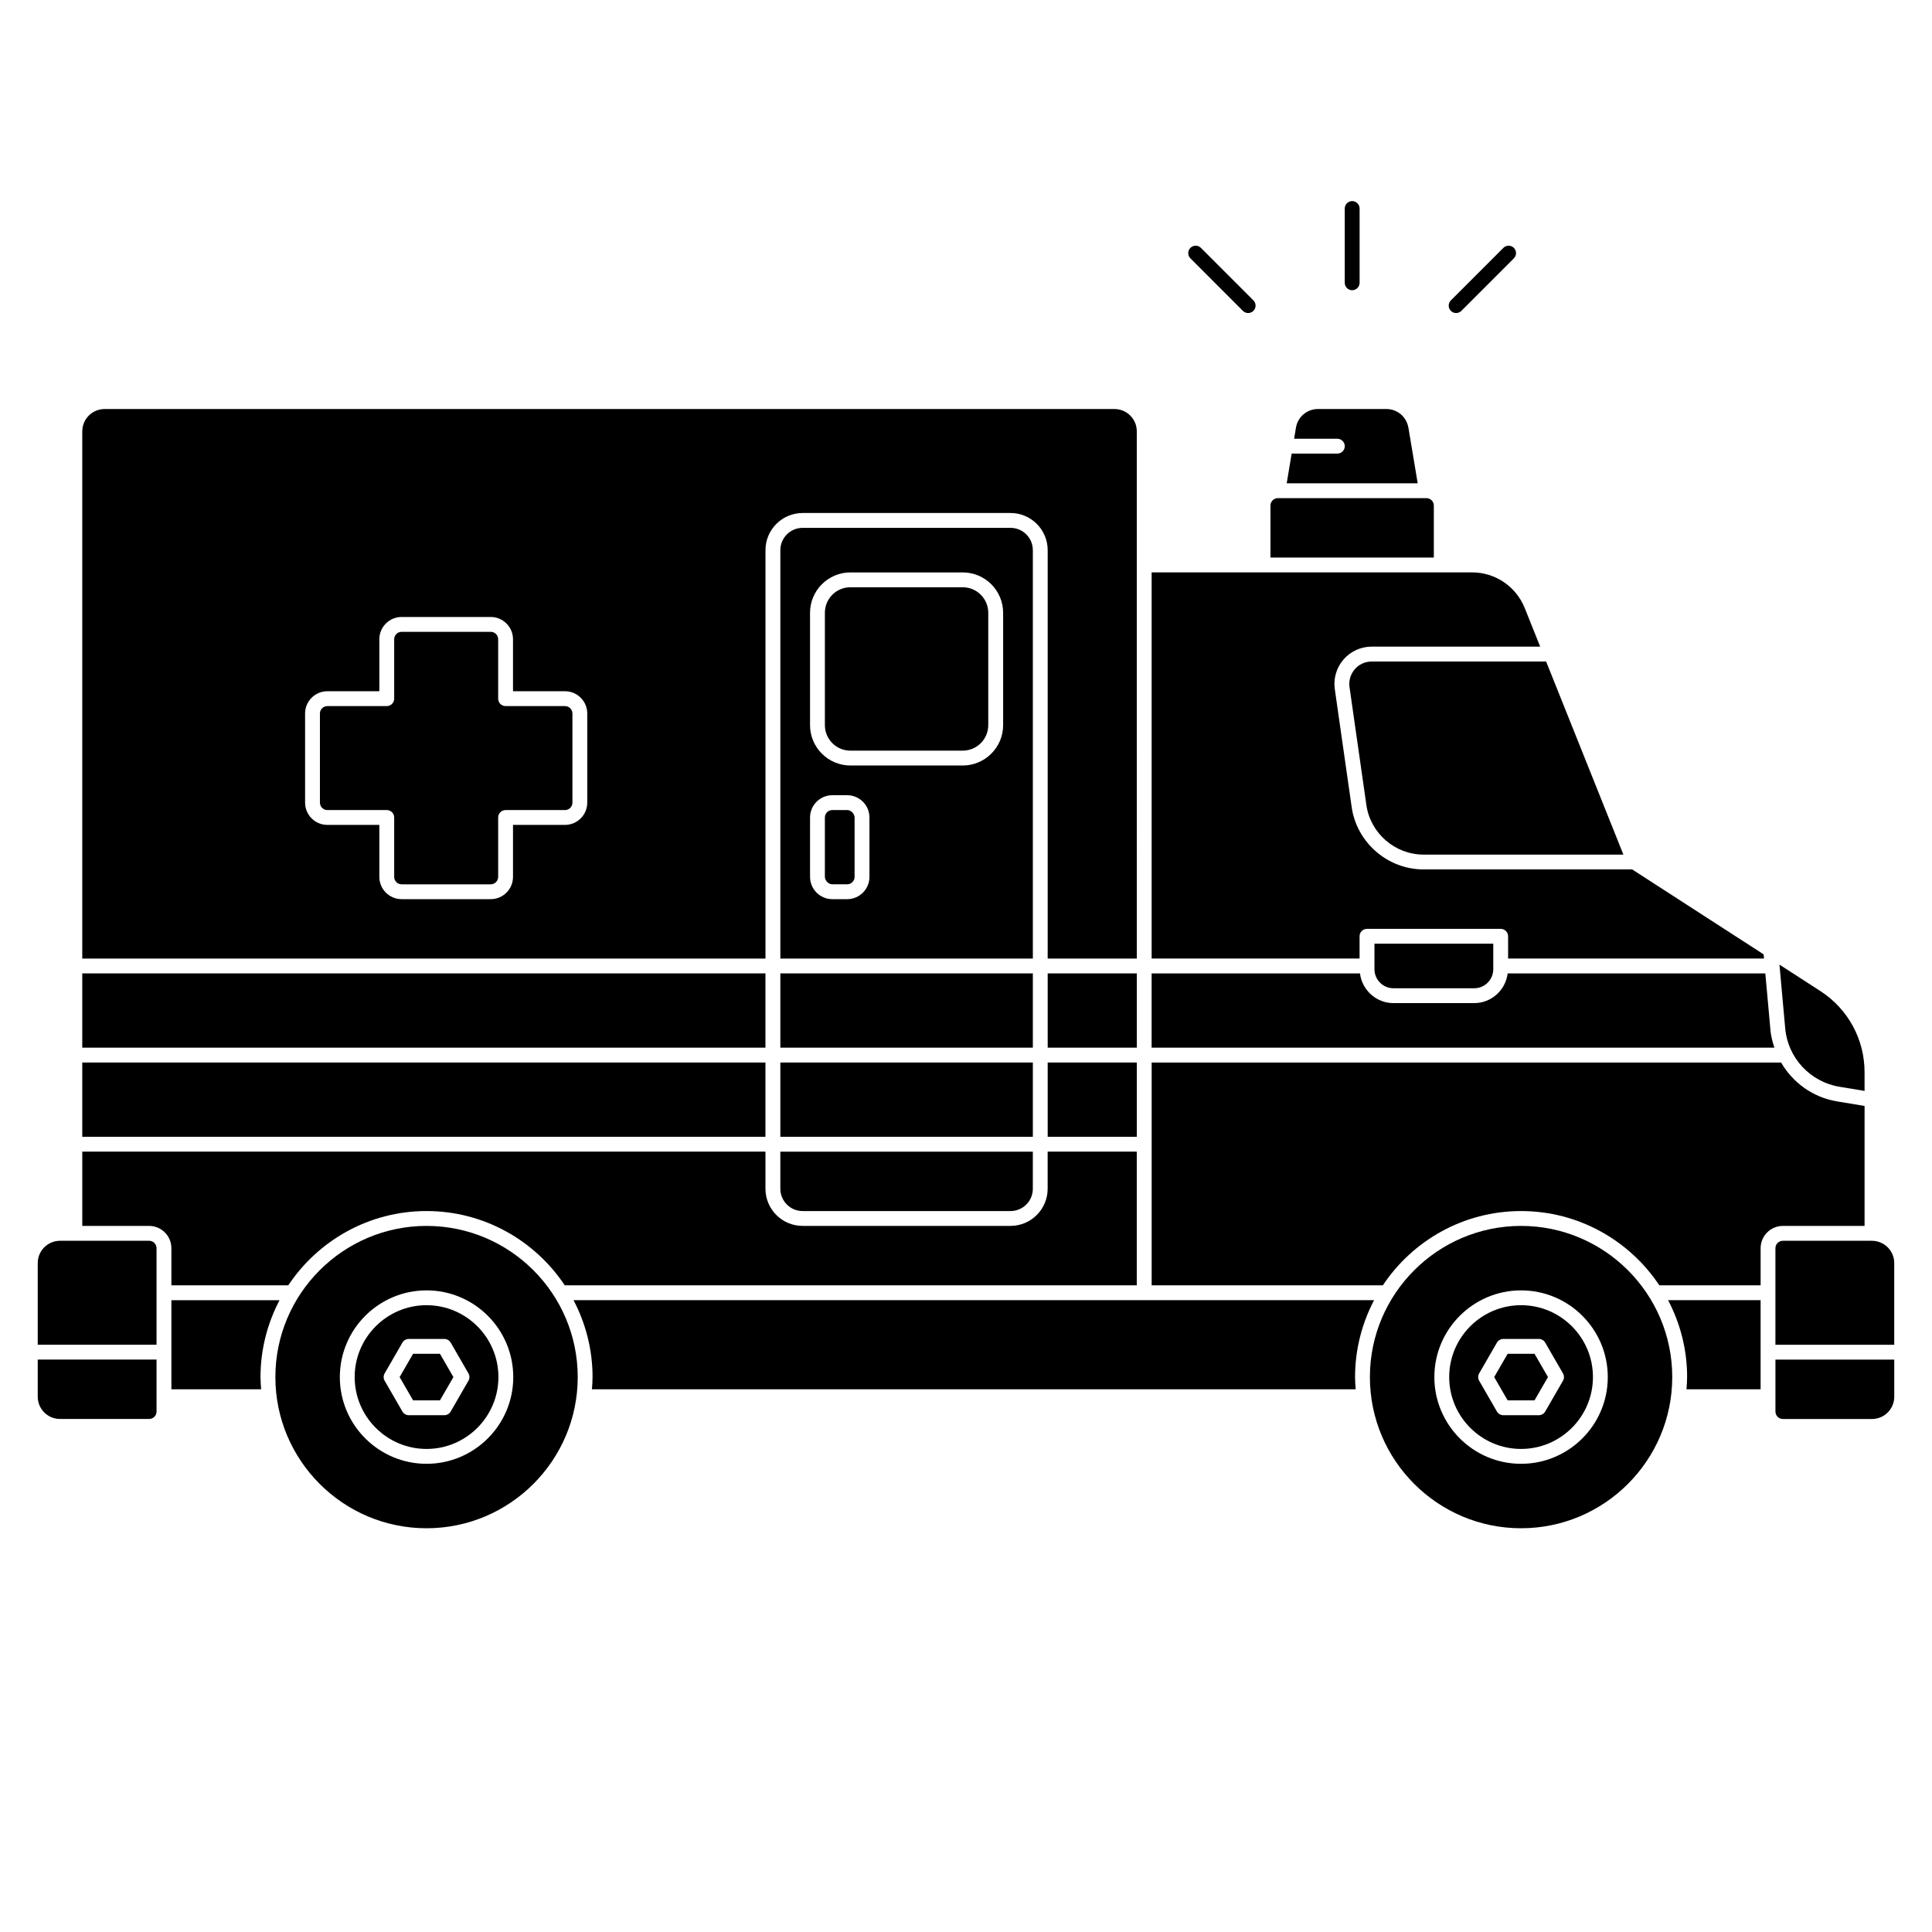
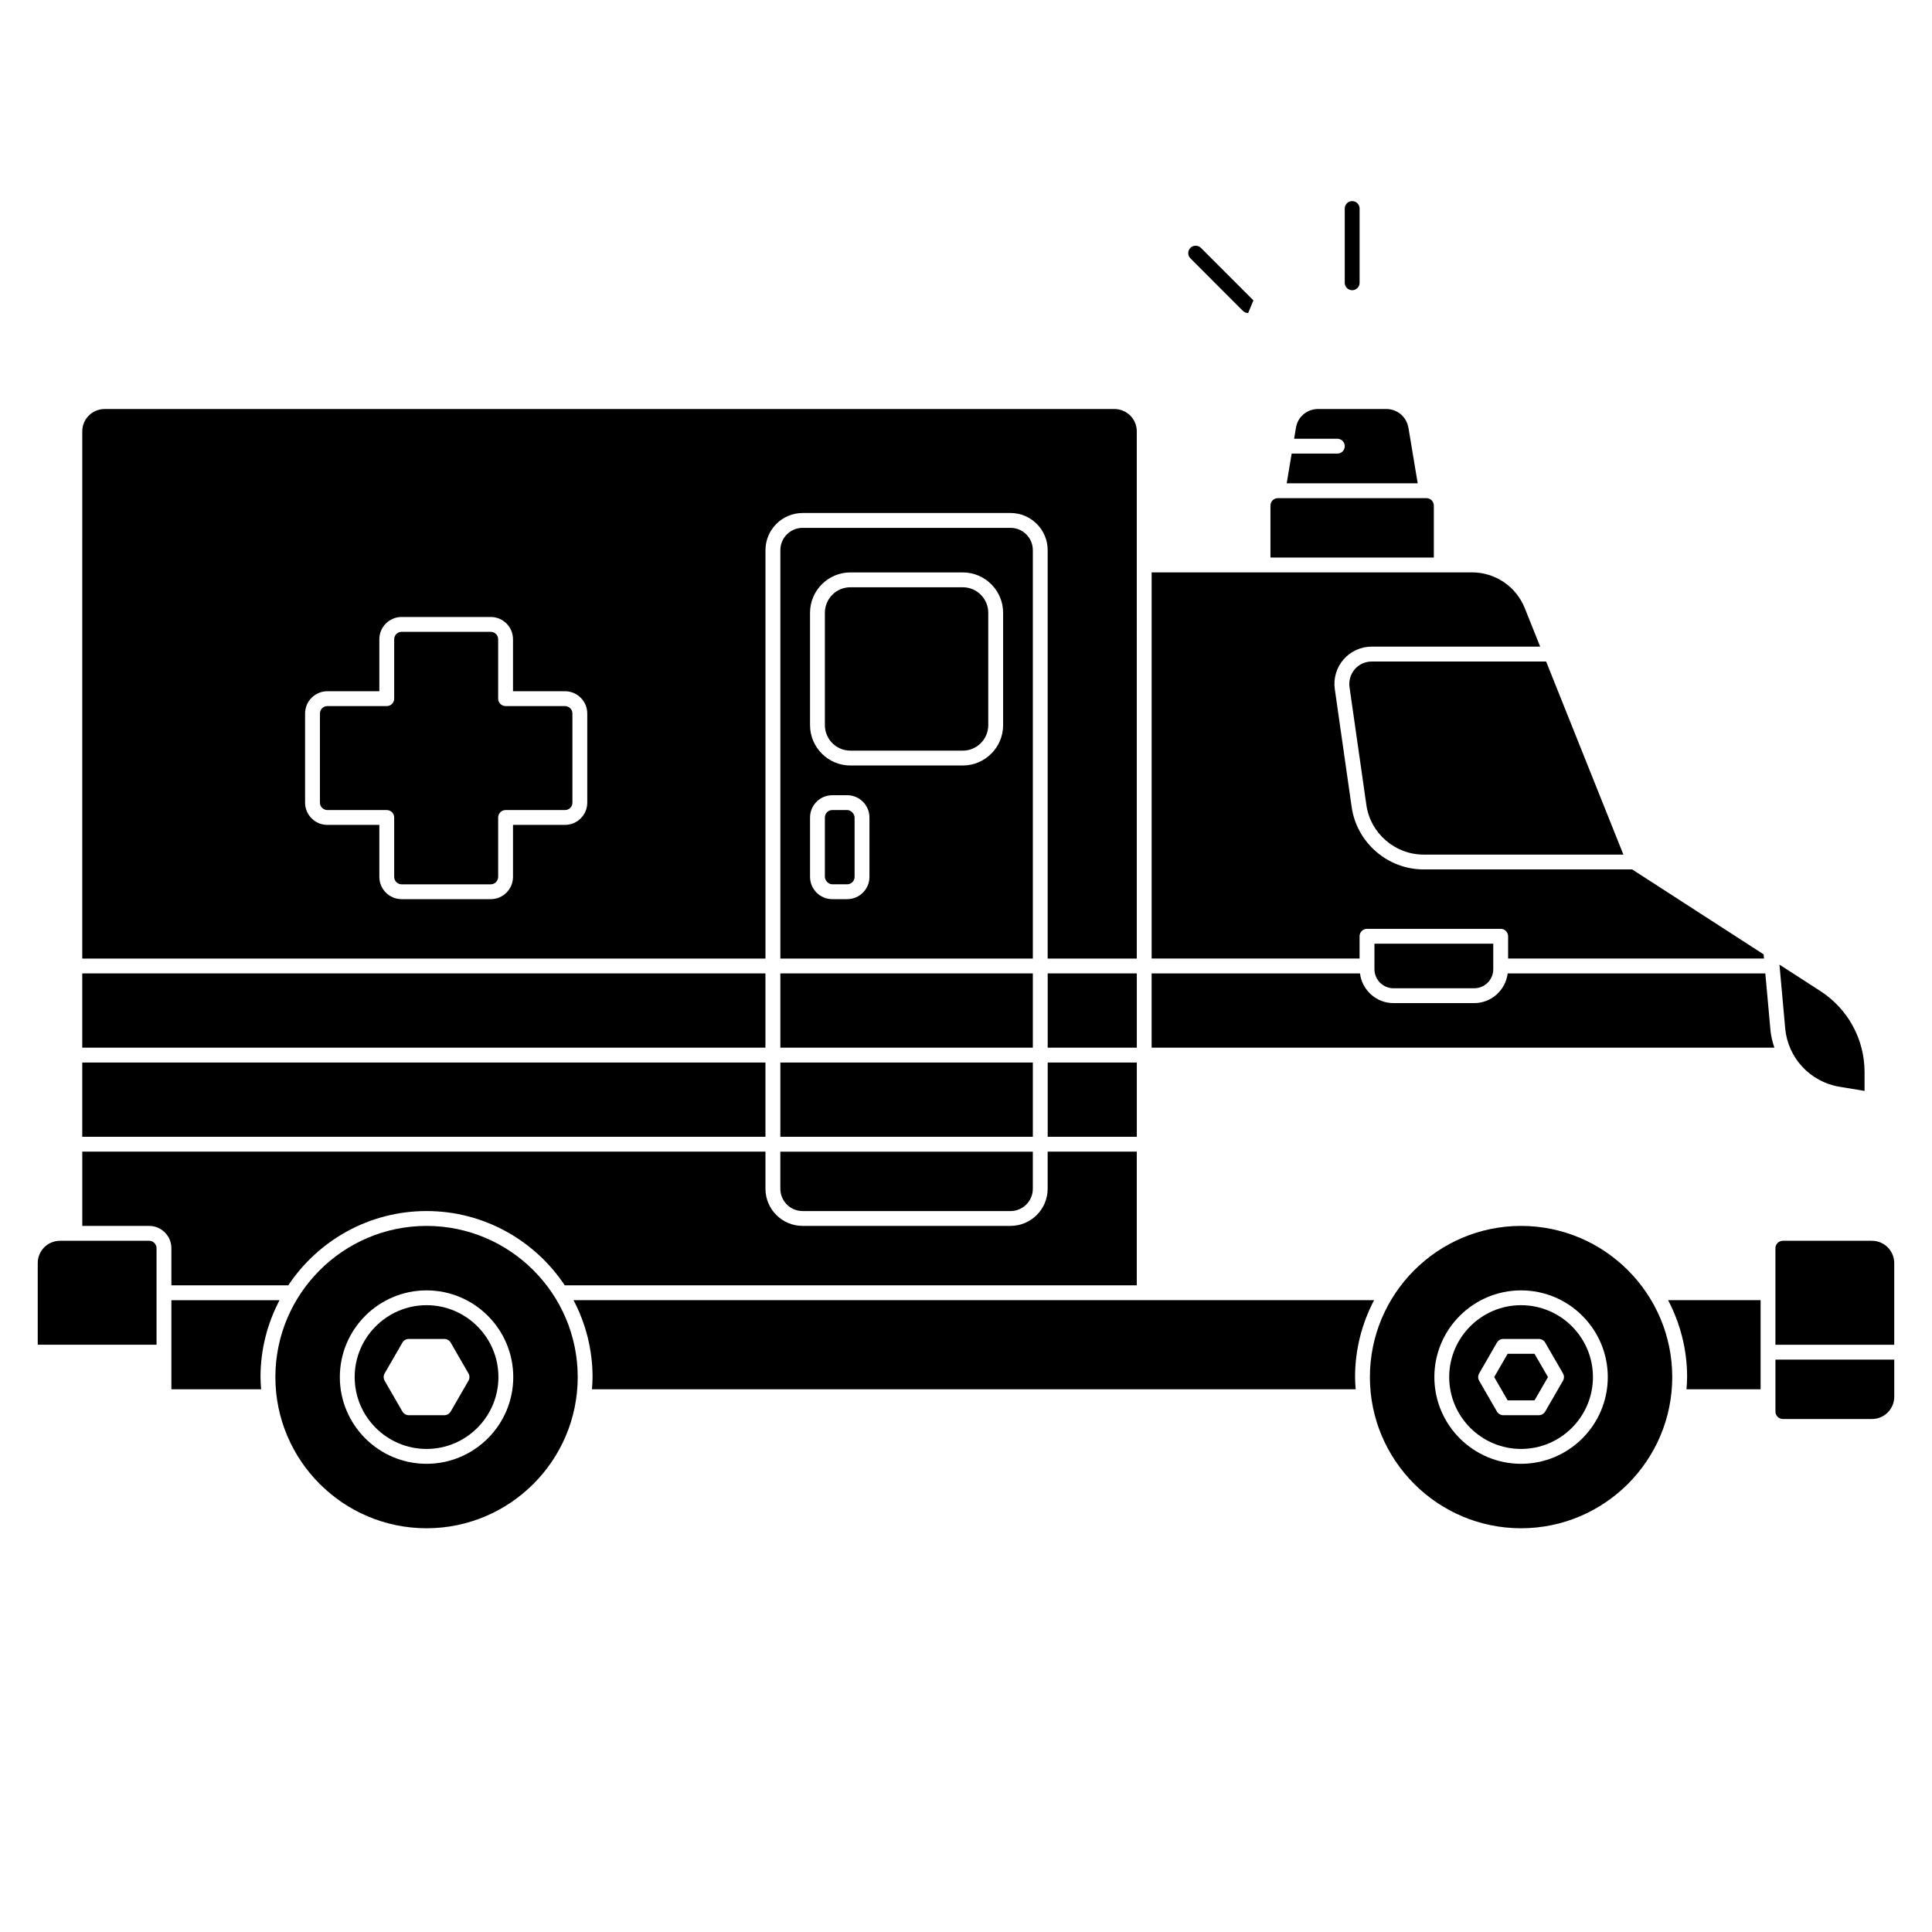
<svg xmlns="http://www.w3.org/2000/svg" fill="#000000" width="800px" height="800px" version="1.1" viewBox="144 144 512 512">
  <g>
    <path d="m165.8 425.58h181.05v19.68h-181.05z" />
-     <path d="m154 514.14c0 3.254 2.648 5.902 5.902 5.902h23.617c1.082 0 1.969-0.883 1.969-1.969v-13.777l-31.488 0.004z" />
    <path d="m183.52 472.82h-23.617c-3.254 0-5.902 2.648-5.902 5.902v21.648h31.484v-25.586c0-1.086-0.887-1.969-1.969-1.969z" />
    <path d="m189.42 484.62h30.98c7.891-11.848 21.359-19.68 36.633-19.68 15.273 0 28.742 7.832 36.633 19.68h151.59v-35.426h-23.617v9.84c0 5.422-4.414 9.84-9.84 9.84h-55.105c-5.43 0-9.84-4.418-9.84-9.84v-9.84l-181.05 0.004v19.68h17.711c3.254 0 5.902 2.648 5.902 5.902v9.84z" />
    <path d="m189.42 488.56v23.617h23.781c-0.078-1.074-0.164-2.144-0.164-3.234 0-7.356 1.84-14.281 5.043-20.379h-28.656z" />
    <path d="m165.8 401.96h181.05v19.68h-181.05z" />
    <path d="m417.71 289.79c0-3.254-2.648-5.902-5.902-5.902h-55.105c-3.254 0-5.902 2.648-5.902 5.902v108.24h66.914v-108.24zm-43.297 86.594c0 3.254-2.648 5.902-5.902 5.902h-3.938c-3.254 0-5.902-2.648-5.902-5.902v-15.742c0-3.254 2.648-5.902 5.902-5.902h3.938c3.254 0 5.902 2.648 5.902 5.902zm35.426-40.215c0 5.898-4.797 10.695-10.699 10.695h-29.773c-5.898 0-10.699-4.797-10.699-10.695v-29.777c0-5.898 4.797-10.695 10.699-10.695h29.773c5.898 0 10.699 4.797 10.699 10.695z" />
    <path d="m295.99 488.56c3.203 6.102 5.043 13.023 5.043 20.379 0 1.094-0.086 2.164-0.164 3.234h202.4c-0.078-1.074-0.164-2.144-0.164-3.234 0-7.356 1.84-14.281 5.043-20.379z" />
    <path d="m543.54 502.77-3.562 6.168 3.562 6.172h7.121l3.57-6.172-3.57-6.168z" />
    <path d="m257.04 489.89c-10.5 0-19.047 8.547-19.047 19.047s8.547 19.047 19.047 19.047 19.047-8.547 19.047-19.047-8.547-19.047-19.047-19.047zm11.098 20.031-4.695 8.141c-0.352 0.609-1 0.984-1.703 0.984h-9.398c-0.703 0-1.355-0.375-1.703-0.984l-4.699-8.141c-0.355-0.609-0.355-1.359 0-1.969l4.699-8.137c0.352-0.609 1-0.984 1.703-0.984h9.398c0.703 0 1.355 0.375 1.703 0.984l4.695 8.137c0.355 0.609 0.355 1.359 0 1.969z" />
-     <path d="m253.47 502.77-3.566 6.168 3.566 6.172h7.125l3.562-6.172-3.562-6.168z" />
    <path d="m257.04 468.88c-22.09 0-40.062 17.973-40.062 40.062s17.969 40.062 40.062 40.062 40.062-17.973 40.062-40.062-17.969-40.062-40.062-40.062zm0 63.043c-12.676 0-22.98-10.312-22.98-22.98 0-12.672 10.309-22.98 22.98-22.98 12.676 0 22.98 10.309 22.98 22.98 0 12.676-10.309 22.98-22.98 22.98z" />
    <path d="m369.36 299.63h29.777c3.731 0 6.762 3.031 6.762 6.762v29.777c0 3.731-3.027 6.758-6.758 6.758h-29.777c-3.731 0-6.762-3.031-6.762-6.762v-29.777c0-3.731 3.027-6.758 6.758-6.758z" />
    <path d="m613.18 416.9-1.352-14.938h-68.281c-0.555 4.426-4.297 7.871-8.871 7.871h-21.395c-4.574 0-8.316-3.449-8.871-7.871h-55.219v19.68h165.04c-0.508-1.523-0.91-3.094-1.059-4.742z" />
    <path d="m346.86 289.79c0-5.422 4.414-9.84 9.84-9.84h55.105c5.43 0 9.84 4.418 9.84 9.84v108.24h23.617l-0.004-139.73c0-3.254-2.648-5.902-5.902-5.902h-267.65c-3.254 0-5.902 2.648-5.902 5.902l-0.004 139.73h181.06zm-47.23 66.914c0 3.254-2.648 5.902-5.902 5.902h-13.777v13.777c0 3.254-2.648 5.902-5.902 5.902h-23.617c-3.254 0-5.902-2.648-5.902-5.902v-13.777h-13.777c-3.254 0-5.902-2.648-5.902-5.902v-23.617c0-3.254 2.648-5.902 5.902-5.902h13.777v-13.777c0-3.254 2.648-5.902 5.902-5.902h23.617c3.254 0 5.902 2.648 5.902 5.902v13.777h13.777c3.254 0 5.902 2.648 5.902 5.902z" />
    <path d="m293.73 331.12h-15.742c-1.086 0-1.969-0.883-1.969-1.969v-15.742c0-1.086-0.887-1.969-1.969-1.969h-23.617c-1.082 0-1.969 0.883-1.969 1.969v15.742c0 1.086-0.883 1.969-1.969 1.969h-15.742c-1.082 0-1.969 0.883-1.969 1.969v23.617c0 1.086 0.887 1.969 1.969 1.969h15.742c1.086 0 1.969 0.883 1.969 1.969v15.742c0 1.086 0.887 1.969 1.969 1.969h23.617c1.082 0 1.969-0.883 1.969-1.969v-15.742c0-1.086 0.883-1.969 1.969-1.969h15.742c1.082 0 1.969-0.883 1.969-1.969v-23.617c0-1.086-0.887-1.969-1.969-1.969z" />
    <path d="m513.29 405.9h21.395c2.781 0 5.047-2.262 5.047-5.051v-6.758h-31.488v6.758c0 2.785 2.262 5.051 5.047 5.051z" />
    <path d="m504.3 392.12c0-1.086 0.883-1.969 1.969-1.969h35.426c1.086 0 1.969 0.883 1.969 1.969v5.902h67.812l-0.098-1.109-34.836-22.508h-55.281c-9.516 0-17.707-7.106-19.055-16.527l-4.469-31.246c-0.406-2.832 0.438-5.699 2.312-7.863 1.879-2.164 4.598-3.406 7.461-3.406h44.652l-4.07-10.172c-2.312-5.773-7.82-9.508-14.035-9.508h-84.859v102.34h55.105v-5.902z" />
    <path d="m421.65 401.96h23.617v19.68h-23.617z" />
    <path d="m350.8 401.96h66.914v19.68h-66.914z" />
    <path d="m364.57 358.67h3.938c1.086 0 1.969 1.086 1.969 1.969v15.742c0 1.086-0.883 1.969-1.969 1.969h-3.938c-1.086 0-1.969-1.086-1.969-1.969v-15.742c0-1.086 0.883-1.969 1.969-1.969z" />
    <path d="m350.8 425.58h66.914v19.68h-66.914z" />
    <path d="m421.65 425.58h23.617v19.68h-23.617z" />
    <path d="m350.8 459.04c0 3.254 2.648 5.902 5.902 5.902h55.105c3.254 0 5.902-2.648 5.902-5.902v-9.84h-66.914v9.84z" />
    <path d="m523.98 277.98c0-1.086-0.887-1.969-1.969-1.969h-39.359c-1.082 0-1.969 0.883-1.969 1.969v13.777h43.297z" />
-     <path d="m638.13 468.88v-31.789l-7.367-1.223c-6.363-1.074-11.656-4.973-14.75-10.285h-166.81v59.039h61.27c7.891-11.848 21.359-19.68 36.633-19.68 15.273 0 28.742 7.832 36.633 19.68h26.844v-9.84c0-3.254 2.648-5.902 5.902-5.902z" />
    <path d="m591.1 508.94c0 1.094-0.086 2.164-0.164 3.234h19.645v-23.617h-24.52c3.203 6.102 5.043 13.023 5.043 20.379z" />
    <path d="m547.1 468.88c-22.09 0-40.062 17.973-40.062 40.062s17.969 40.062 40.062 40.062 40.062-17.973 40.062-40.062-17.969-40.062-40.062-40.062zm0 63.043c-12.676 0-22.98-10.312-22.98-22.98 0-12.672 10.309-22.98 22.98-22.98 12.676 0 22.98 10.309 22.98 22.98 0 12.676-10.309 22.98-22.98 22.98z" />
    <path d="m547.1 489.89c-10.5 0-19.047 8.547-19.047 19.047s8.547 19.047 19.047 19.047 19.047-8.547 19.047-19.047-8.547-19.047-19.047-19.047zm11.098 20.031-4.699 8.141c-0.352 0.609-1 0.984-1.703 0.984h-9.398c-0.703 0-1.355-0.375-1.703-0.984l-4.695-8.141c-0.355-0.609-0.355-1.359 0-1.969l4.695-8.137c0.352-0.609 1-0.984 1.703-0.984h9.398c0.703 0 1.355 0.375 1.703 0.984l4.699 8.137c0.355 0.609 0.355 1.359 0 1.969z" />
    <path d="m640.09 472.82h-23.617c-1.082 0-1.969 0.883-1.969 1.969v25.586h31.488v-21.648c0-3.254-2.648-5.902-5.902-5.902z" />
    <path d="m614.51 518.08c0 1.086 0.887 1.969 1.969 1.969h23.617c3.254 0 5.902-2.648 5.902-5.902v-9.84h-31.488v13.777z" />
    <path d="m517.23 257.33c-0.477-2.863-2.926-4.934-5.82-4.934h-18.148c-2.898 0-5.344 2.074-5.82 4.934l-0.488 2.941h11.453c1.086 0 1.969 0.883 1.969 1.969 0 1.086-0.883 1.969-1.969 1.969h-12.105l-1.312 7.871h34.715l-2.461-14.75z" />
    <path d="m503.03 321.36c-1.129 1.301-1.633 3.023-1.395 4.727l4.469 31.246c1.066 7.496 7.586 13.145 15.156 13.145h52.957l-20.477-51.168h-46.227c-1.723 0-3.363 0.742-4.488 2.047z" />
    <path d="m631.41 431.99 6.719 1.113v-4.961c0-8.711-4.371-16.742-11.699-21.492l-10.855-7.016 1.527 16.918c0.703 7.785 6.59 14.133 14.309 15.438z" />
    <path d="m502.34 220.91c-1.086 0-1.969-0.883-1.969-1.969v-19.68c0-1.086 0.883-1.969 1.969-1.969 1.086 0 1.969 0.883 1.969 1.969v19.68c0 1.086-0.883 1.969-1.969 1.969z" />
-     <path d="m474.78 226.96c-0.504 0-1.008-0.191-1.395-0.574l-13.914-13.918c-0.766-0.766-0.766-2.016 0-2.781s2.016-0.766 2.781 0l13.914 13.918c0.766 0.766 0.766 2.016 0 2.781-0.387 0.387-0.891 0.574-1.395 0.574z" />
-     <path d="m529.89 226.96c-0.504 0-1.008-0.191-1.395-0.574-0.766-0.766-0.766-2.016 0-2.781l13.914-13.918c0.766-0.766 2.016-0.766 2.781 0s0.766 2.016 0 2.781l-13.914 13.918c-0.387 0.387-0.891 0.574-1.395 0.574z" />
+     <path d="m474.78 226.96c-0.504 0-1.008-0.191-1.395-0.574l-13.914-13.918c-0.766-0.766-0.766-2.016 0-2.781s2.016-0.766 2.781 0l13.914 13.918z" />
  </g>
</svg>